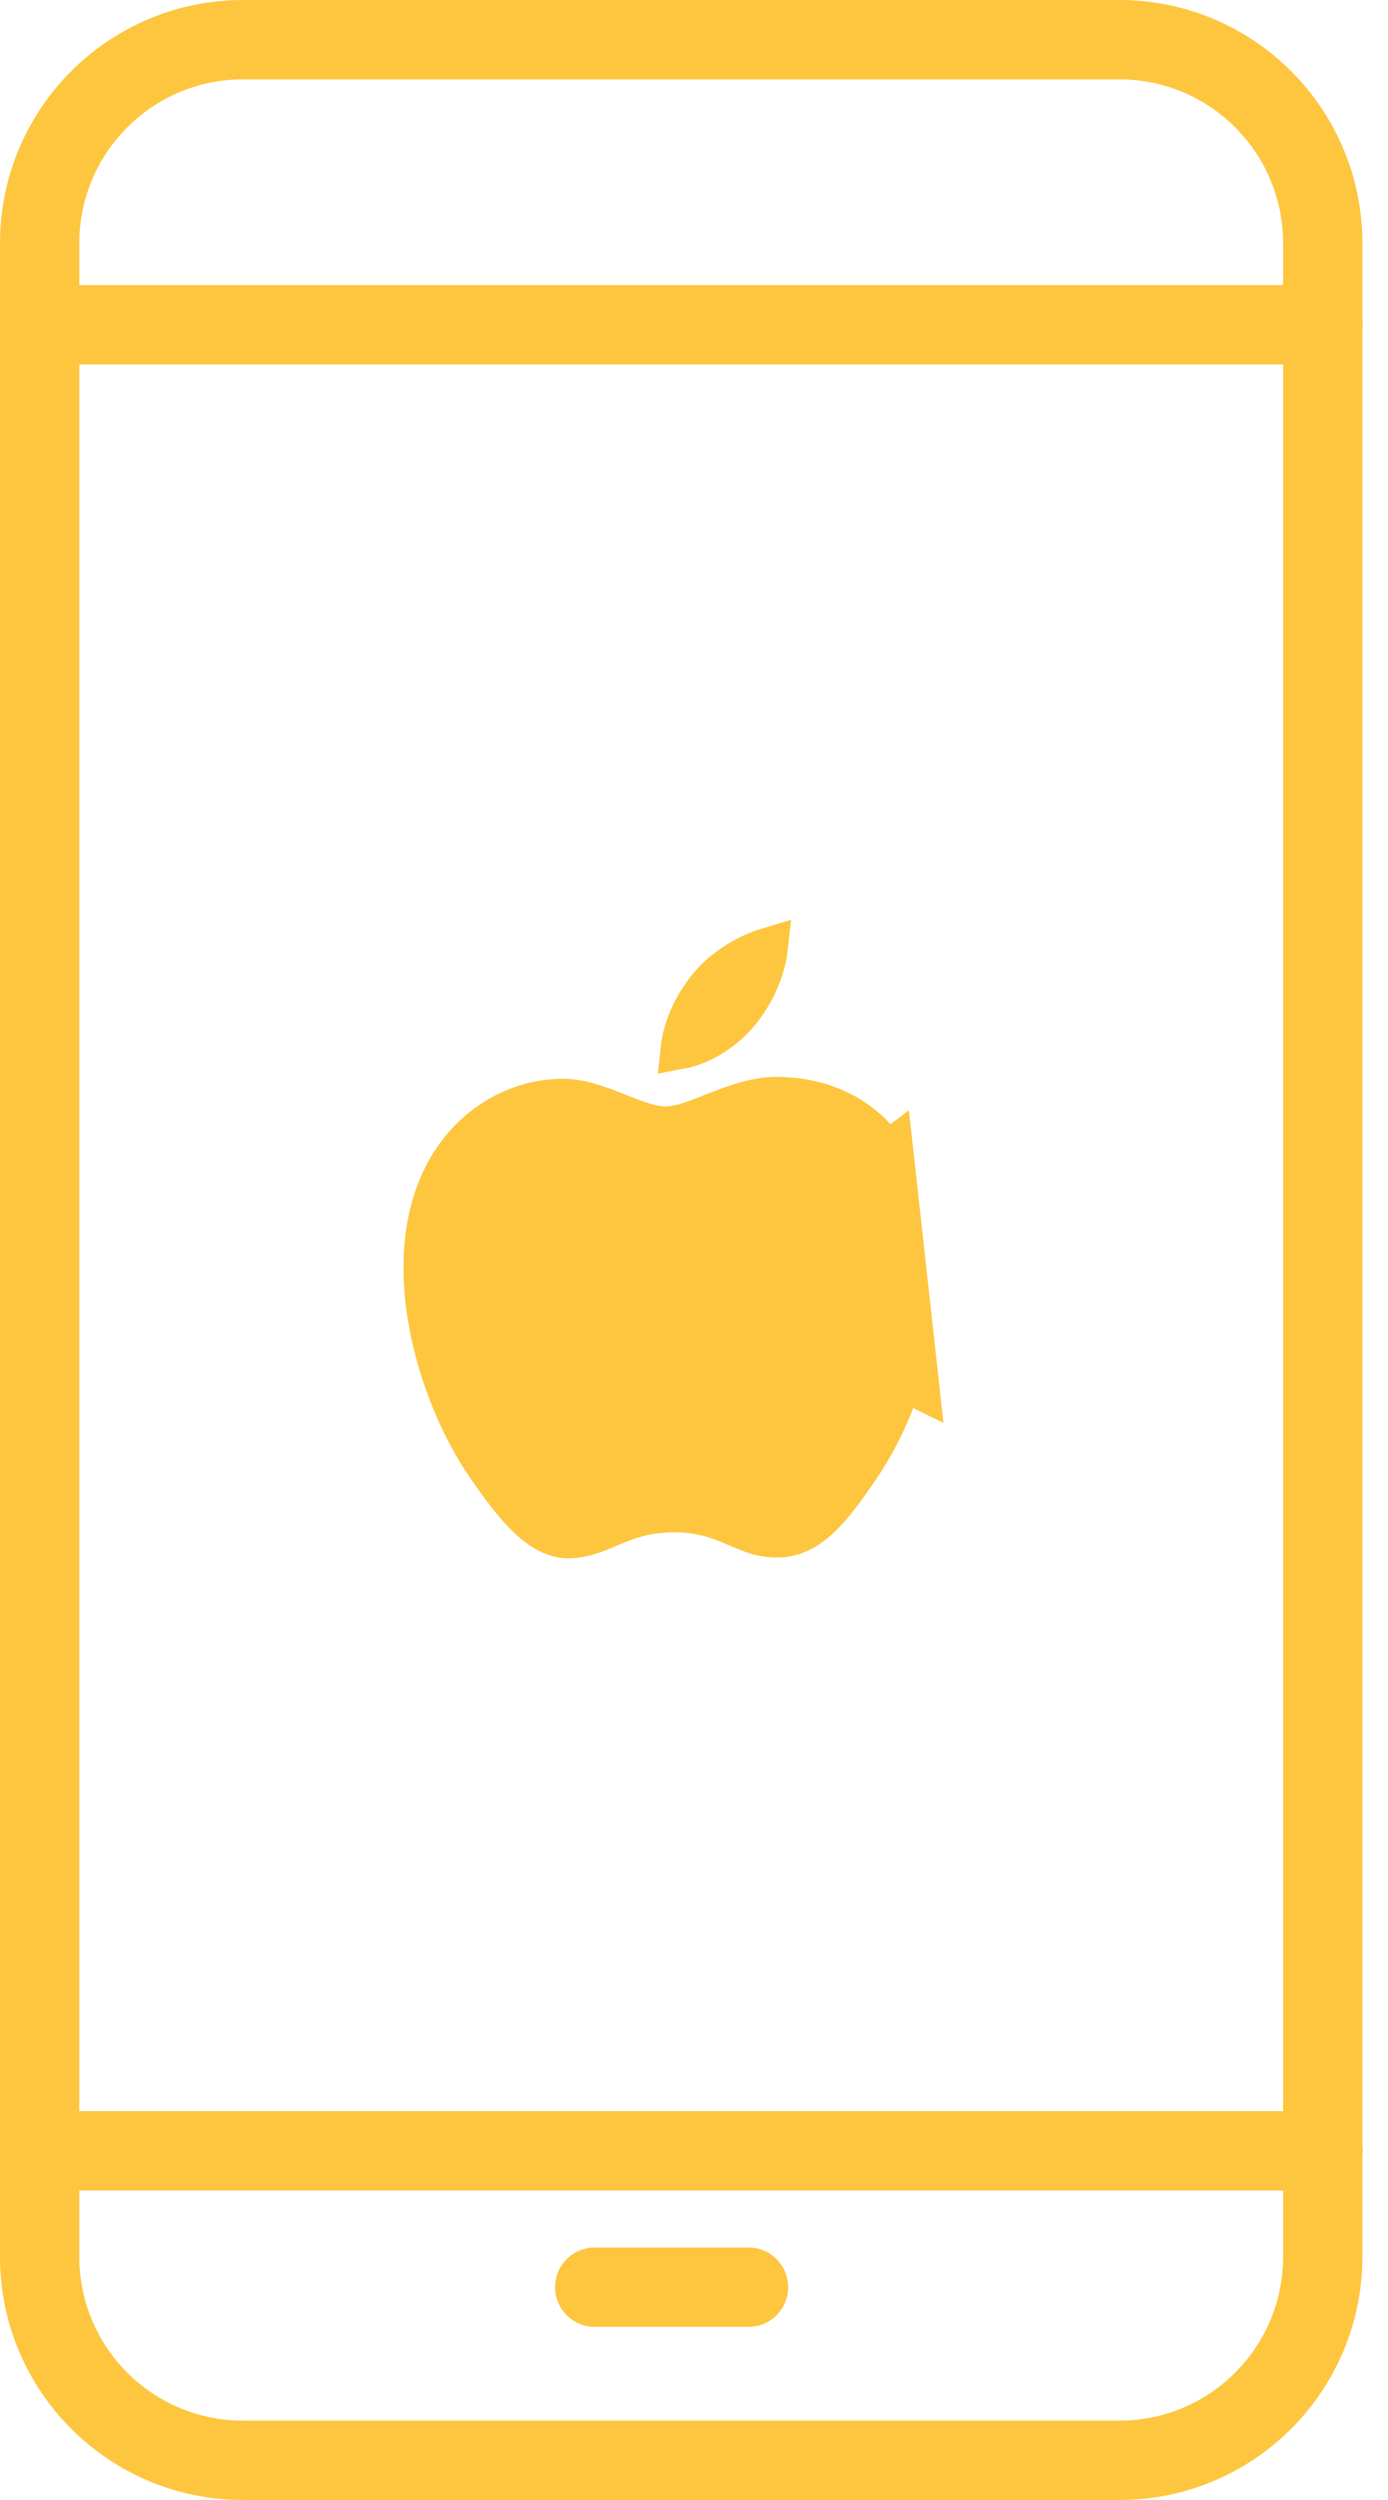
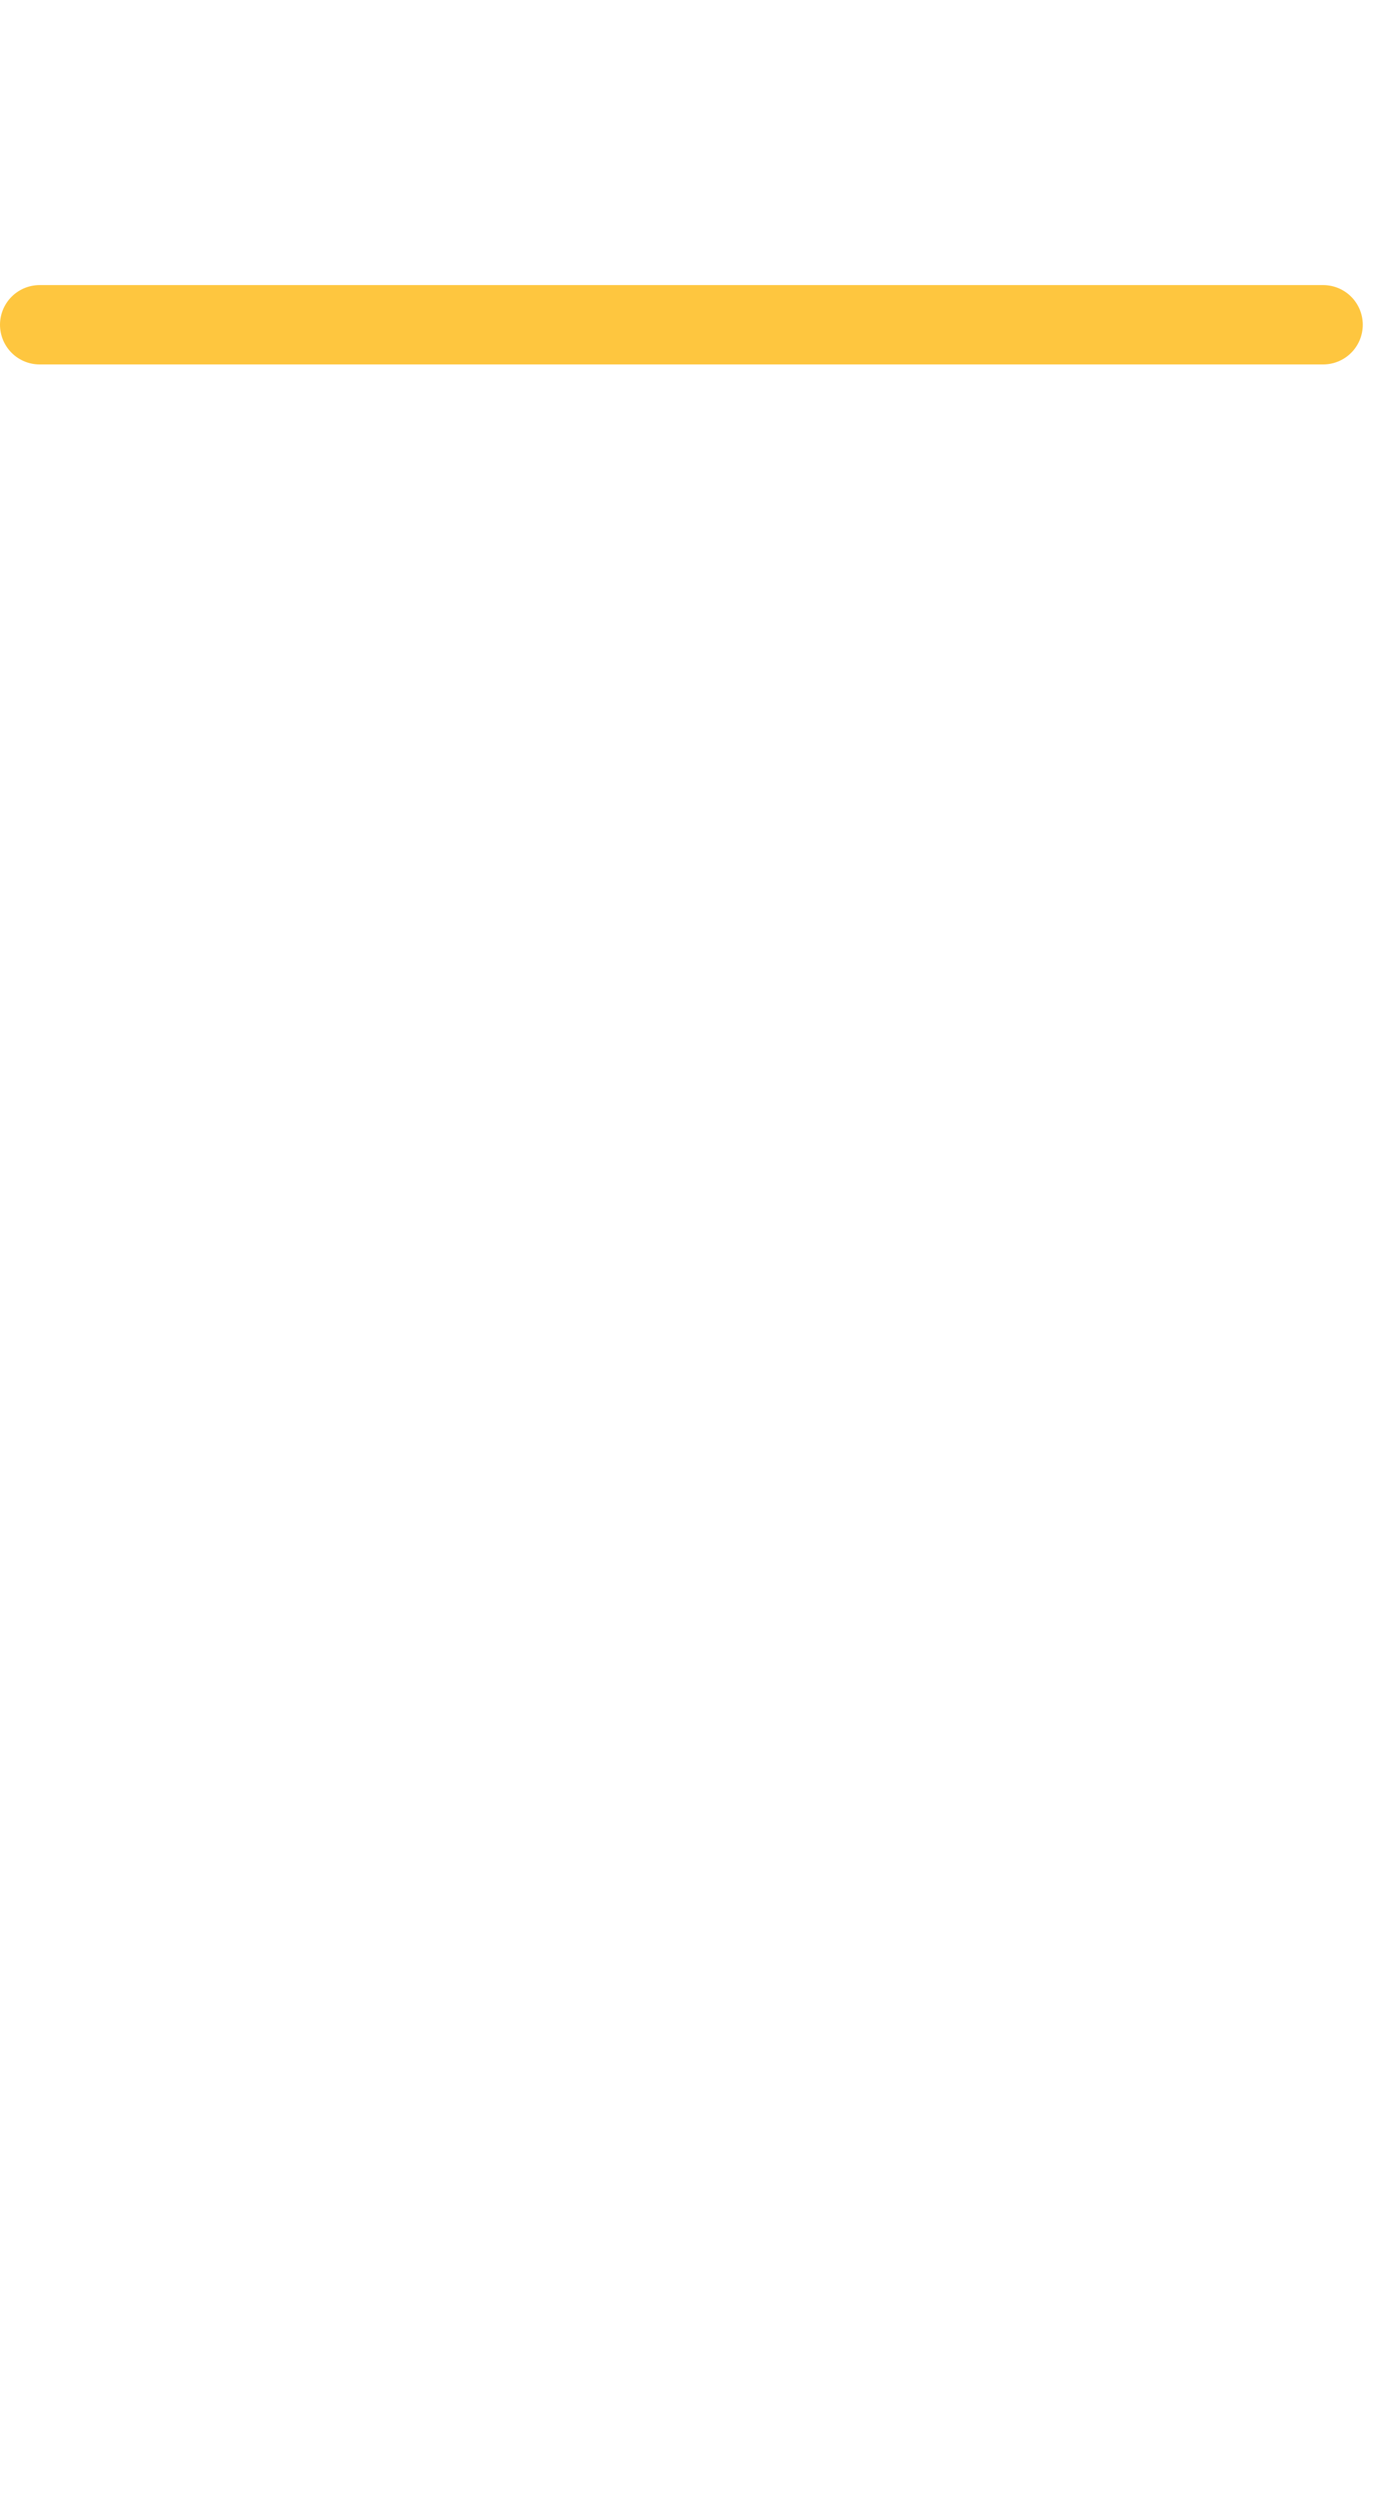
<svg xmlns="http://www.w3.org/2000/svg" width="35" height="63" viewBox="0 0 35 63" fill="none">
-   <path d="M28.225 1H6.129C3.296 1 1 3.296 1 6.129V56.871C1 59.704 3.296 62 6.129 62H28.225C31.058 62 33.354 59.704 33.354 56.871V6.129C33.354 3.296 31.058 1 28.225 1Z" stroke="#FEC63F" stroke-width="2" stroke-linecap="round" stroke-linejoin="round" />
  <path d="M1 8.184H33.364" stroke="#FEC63F" stroke-width="2" stroke-linecap="round" stroke-linejoin="round" />
-   <path d="M1 54.201H33.364" stroke="#FEC63F" stroke-width="2" stroke-linecap="round" stroke-linejoin="round" />
-   <path d="M14.996 57.637H18.875" stroke="#FEC63F" stroke-width="2" stroke-linecap="round" stroke-linejoin="round" />
-   <path d="M20.549 31.782C20.567 33.824 21.891 34.86 22.578 35.261C22.423 35.67 22.135 36.329 21.674 37.003L21.674 37.003C21.336 37.497 21.026 37.937 20.681 38.259C20.345 38.573 20.013 38.742 19.631 38.748L19.631 38.748C19.216 38.756 18.952 38.642 18.582 38.482L18.576 38.48C18.188 38.312 17.719 38.114 17.001 38.114C16.29 38.114 15.815 38.297 15.417 38.466C15.393 38.476 15.37 38.486 15.347 38.495C14.994 38.645 14.738 38.754 14.362 38.769C14.028 38.782 13.689 38.618 13.319 38.272C12.948 37.924 12.607 37.451 12.269 36.962C11.623 36.029 11.045 34.694 10.799 33.304C10.553 31.91 10.652 30.525 11.277 29.44L11.278 29.439C11.894 28.367 12.989 27.702 14.159 27.685L14.161 27.685C14.569 27.678 14.989 27.816 15.44 27.992C15.493 28.013 15.549 28.035 15.604 28.057C15.769 28.122 15.939 28.19 16.096 28.243C16.306 28.315 16.548 28.381 16.79 28.381C17.042 28.381 17.306 28.299 17.528 28.22C17.65 28.176 17.799 28.118 17.947 28.059C18.058 28.016 18.168 27.972 18.266 27.936C18.785 27.741 19.3 27.595 19.801 27.646L19.816 27.647L19.831 27.648C20.24 27.665 21.268 27.798 22.057 28.635C21.889 28.774 21.691 28.959 21.495 29.191C21.014 29.759 20.538 30.62 20.549 31.782ZM20.549 31.782L21.049 31.777M20.549 31.782C20.549 31.782 20.549 31.782 20.549 31.782L21.049 31.777M21.049 31.777C21.07 34.14 23.075 34.962 23.189 35.009C23.192 35.01 23.194 35.011 23.194 35.011L22.519 28.907C22.033 29.273 21.034 30.209 21.049 31.777Z" fill="#FEC63F" stroke="#FEC63F" />
-   <path d="M17.892 24.817C18.265 24.381 18.834 24.033 19.368 23.874C19.301 24.471 19.029 25.056 18.65 25.517C18.266 25.98 17.71 26.335 17.156 26.44C17.219 25.846 17.525 25.244 17.891 24.819L17.891 24.819L17.892 24.817Z" fill="#FEC63F" stroke="#FEC63F" />
</svg>